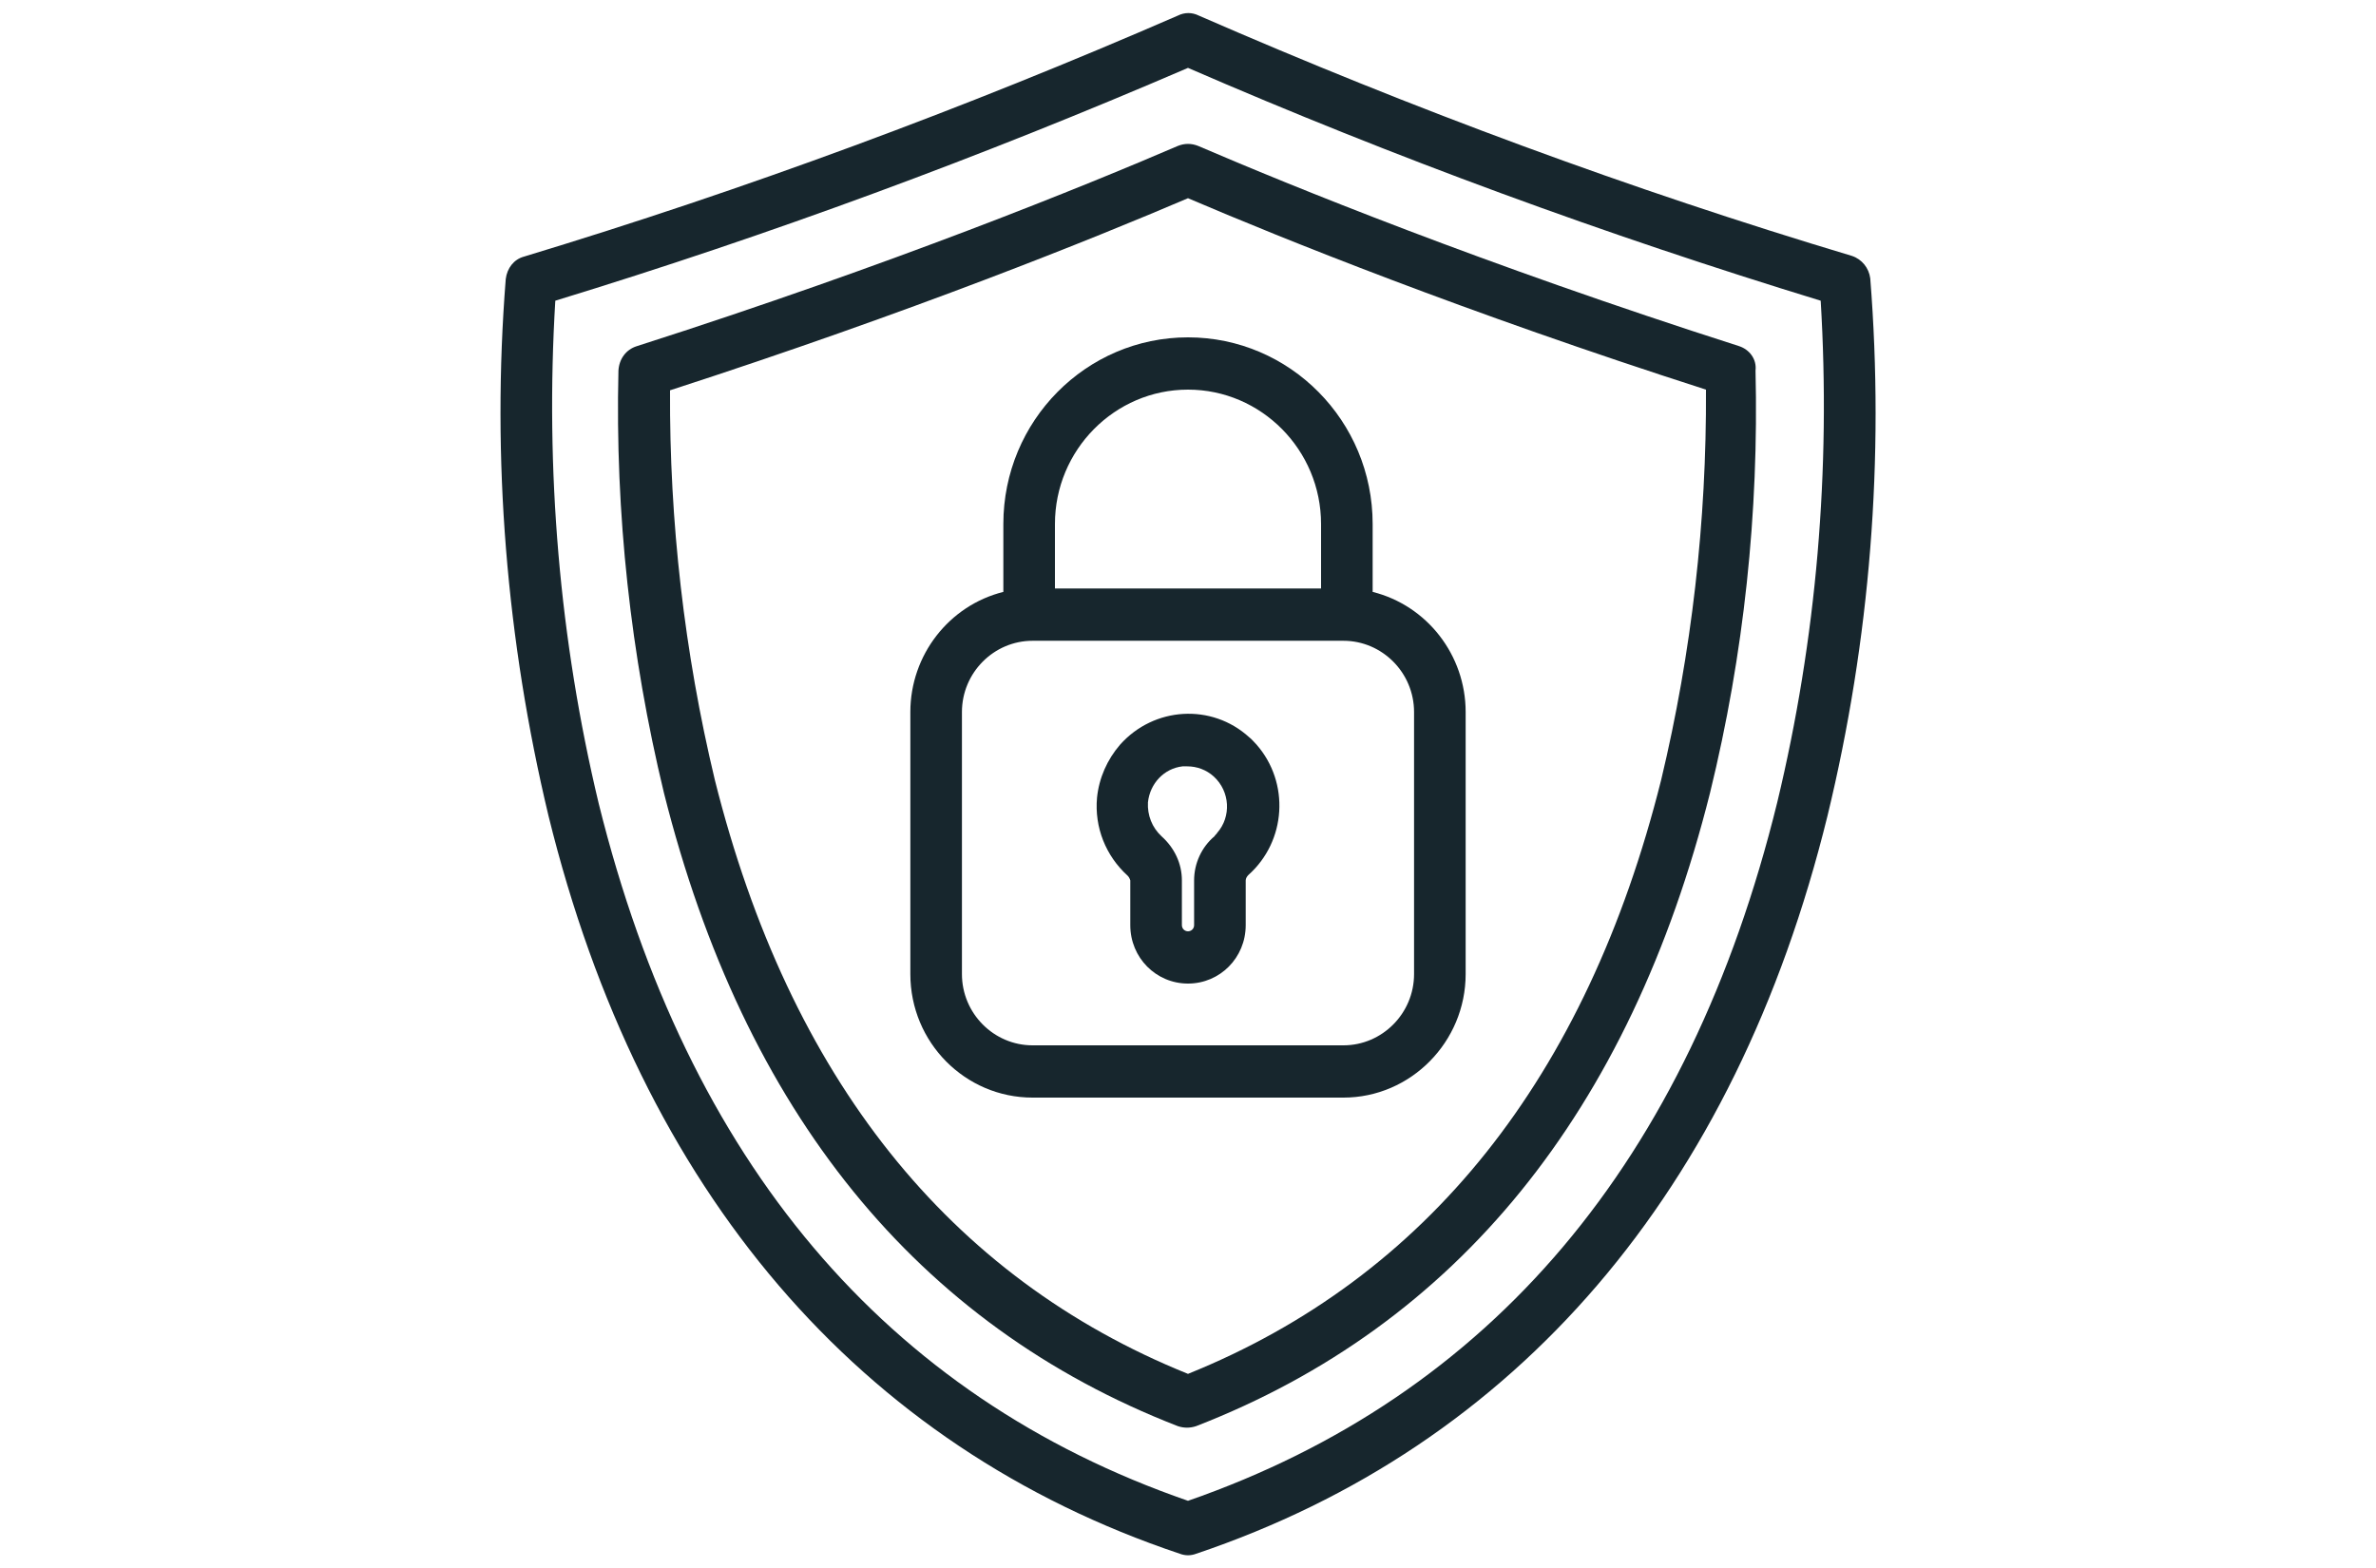
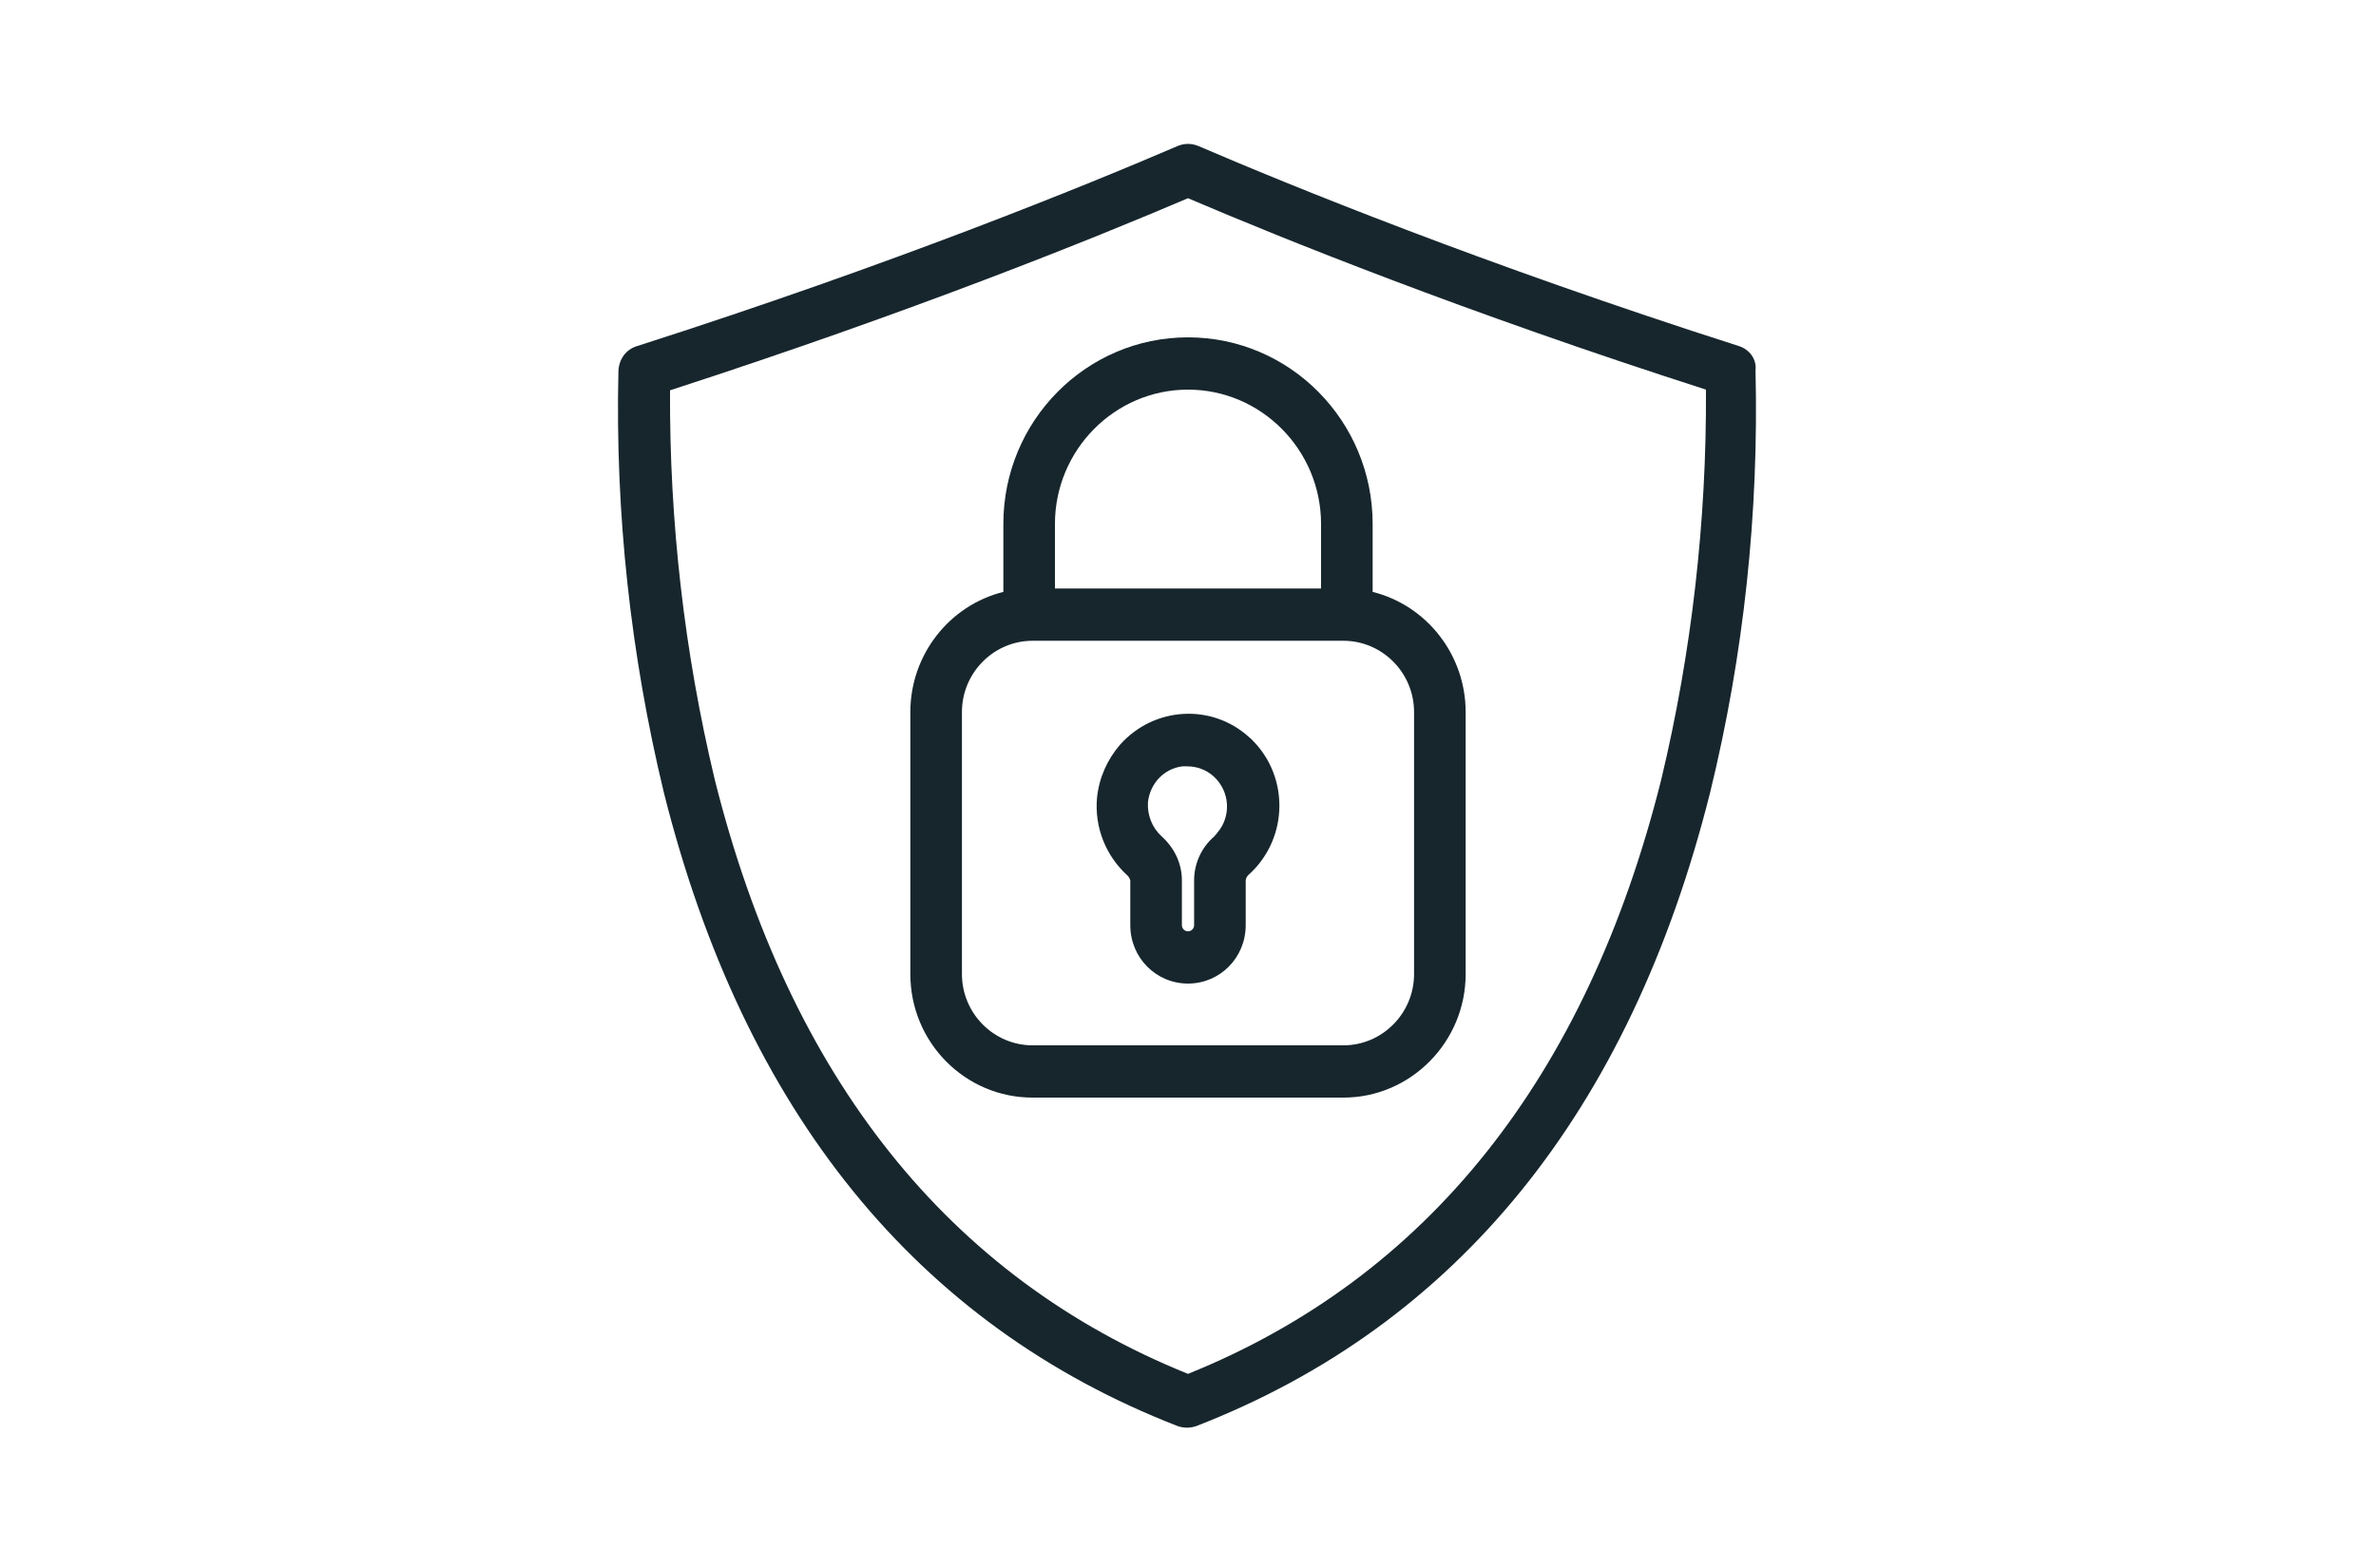
<svg xmlns="http://www.w3.org/2000/svg" id="Layer_1" x="0px" y="0px" viewBox="0 0 350 231" style="enable-background:new 0 0 350 231;" xml:space="preserve">
  <style type="text/css">	.st0{fill:#17262D;}</style>
  <g>
-     <path class="st0" d="M275.5,41c-0.2-1.5-1.2-2.8-2.7-3.3C240.1,27.9,208,16,176.6,2.3c-1-0.5-2.1-0.5-3.1,0  C142,16,109.9,27.9,77.2,37.8c-1.5,0.4-2.5,1.7-2.7,3.3c-2.1,26.5,0.1,53.2,6.3,79.1c13.6,55.3,45.8,92.9,93,108.7  c0.8,0.3,1.6,0.3,2.4,0c47.2-15.9,79.4-53.4,93-108.7C275.5,94.2,277.6,67.5,275.5,41z M261.8,118.2c-13,52.9-42.2,87.4-86.8,102.9  c-44.5-15.4-73.7-49.9-86.8-102.7c-5.8-24.2-7.9-49.2-6.4-74.1c31.7-9.7,62.8-21.2,93.2-34.3c30.4,13.2,61.5,24.6,93.2,34.3  C269.7,69.2,267.6,94.1,261.8,118.2L261.8,118.2z" />
    <path class="st0" d="M256.2,51c-37.8-12.1-66.2-23.7-79.7-29.5c-1-0.4-2-0.4-3,0C160,27.3,131.6,38.9,93.8,51  c-1.6,0.5-2.6,1.9-2.7,3.6c-0.5,21,1.8,41.9,6.7,62.2c11.8,47,37.3,78.4,75.7,93.3c0.9,0.3,1.8,0.3,2.7,0  c38.4-14.9,63.9-46.3,75.7-93.3c5-20.4,7.2-41.3,6.7-62.2C258.8,52.9,257.7,51.5,256.2,51z M244.7,114.9  c-11,43.9-34.5,73.3-69.7,87.5c-35.2-14.2-58.7-43.6-69.7-87.5c-4.5-18.8-6.7-38.1-6.6-57.4C134.2,46,161.2,35.1,175,29.2  c13.8,5.9,40.8,16.8,76.3,28.2C251.4,76.8,249.2,96.1,244.7,114.9z" />
    <path class="st0" d="M202.2,87.2v-10c0-15.2-12.2-27.5-27.2-27.5c-15,0-27.2,12.3-27.2,27.5c0,0,0,0,0,0v10  c-8,2-13.7,9.3-13.7,17.7v38.6c0,10.1,8.1,18.2,18,18.2h45.8c9.9,0,18-8.2,18-18.2v-38.6C215.9,96.5,210.2,89.2,202.2,87.2z   M175,57.4c10.8,0,19.6,8.9,19.6,19.8v9.5h-39.2v-9.5C155.4,66.3,164.2,57.4,175,57.4z M208.3,143.5c0,5.8-4.7,10.5-10.4,10.5  h-45.8c-5.7,0-10.4-4.7-10.4-10.5v-38.6c0-5.8,4.7-10.5,10.4-10.5h45.8c5.7,0,10.4,4.7,10.4,10.5V143.5z" />
    <path class="st0" d="M184,108.6c-5.5-5-14-4.5-19,1.1c-1.9,2.2-3.1,4.9-3.4,7.8c-0.4,4.4,1.3,8.6,4.5,11.5c0.2,0.2,0.3,0.4,0.4,0.7  v6.6c0,4.8,3.8,8.6,8.5,8.6c4.7,0,8.5-3.8,8.5-8.6c0,0,0,0,0,0v-6.6c0-0.3,0.2-0.6,0.4-0.8c5.6-5,6.1-13.6,1.2-19.2  C184.7,109.3,184.4,108.9,184,108.6z M178.9,123.2c-1.9,1.6-3,4-3,6.5v6.6c0,0.5-0.4,0.9-0.9,0.9c-0.5,0-0.9-0.4-0.9-0.9  c0,0,0,0,0,0v-6.6c0-2.5-1.1-4.8-3-6.5c-1.4-1.3-2.1-3.1-2-5c0.3-2.8,2.4-5,5.1-5.3c0.2,0,0.5,0,0.7,0c1.4,0,2.8,0.5,3.9,1.5  c2.4,2.2,2.6,5.9,0.5,8.3C179.2,122.9,179,123,178.9,123.2z" />
  </g>
</svg>